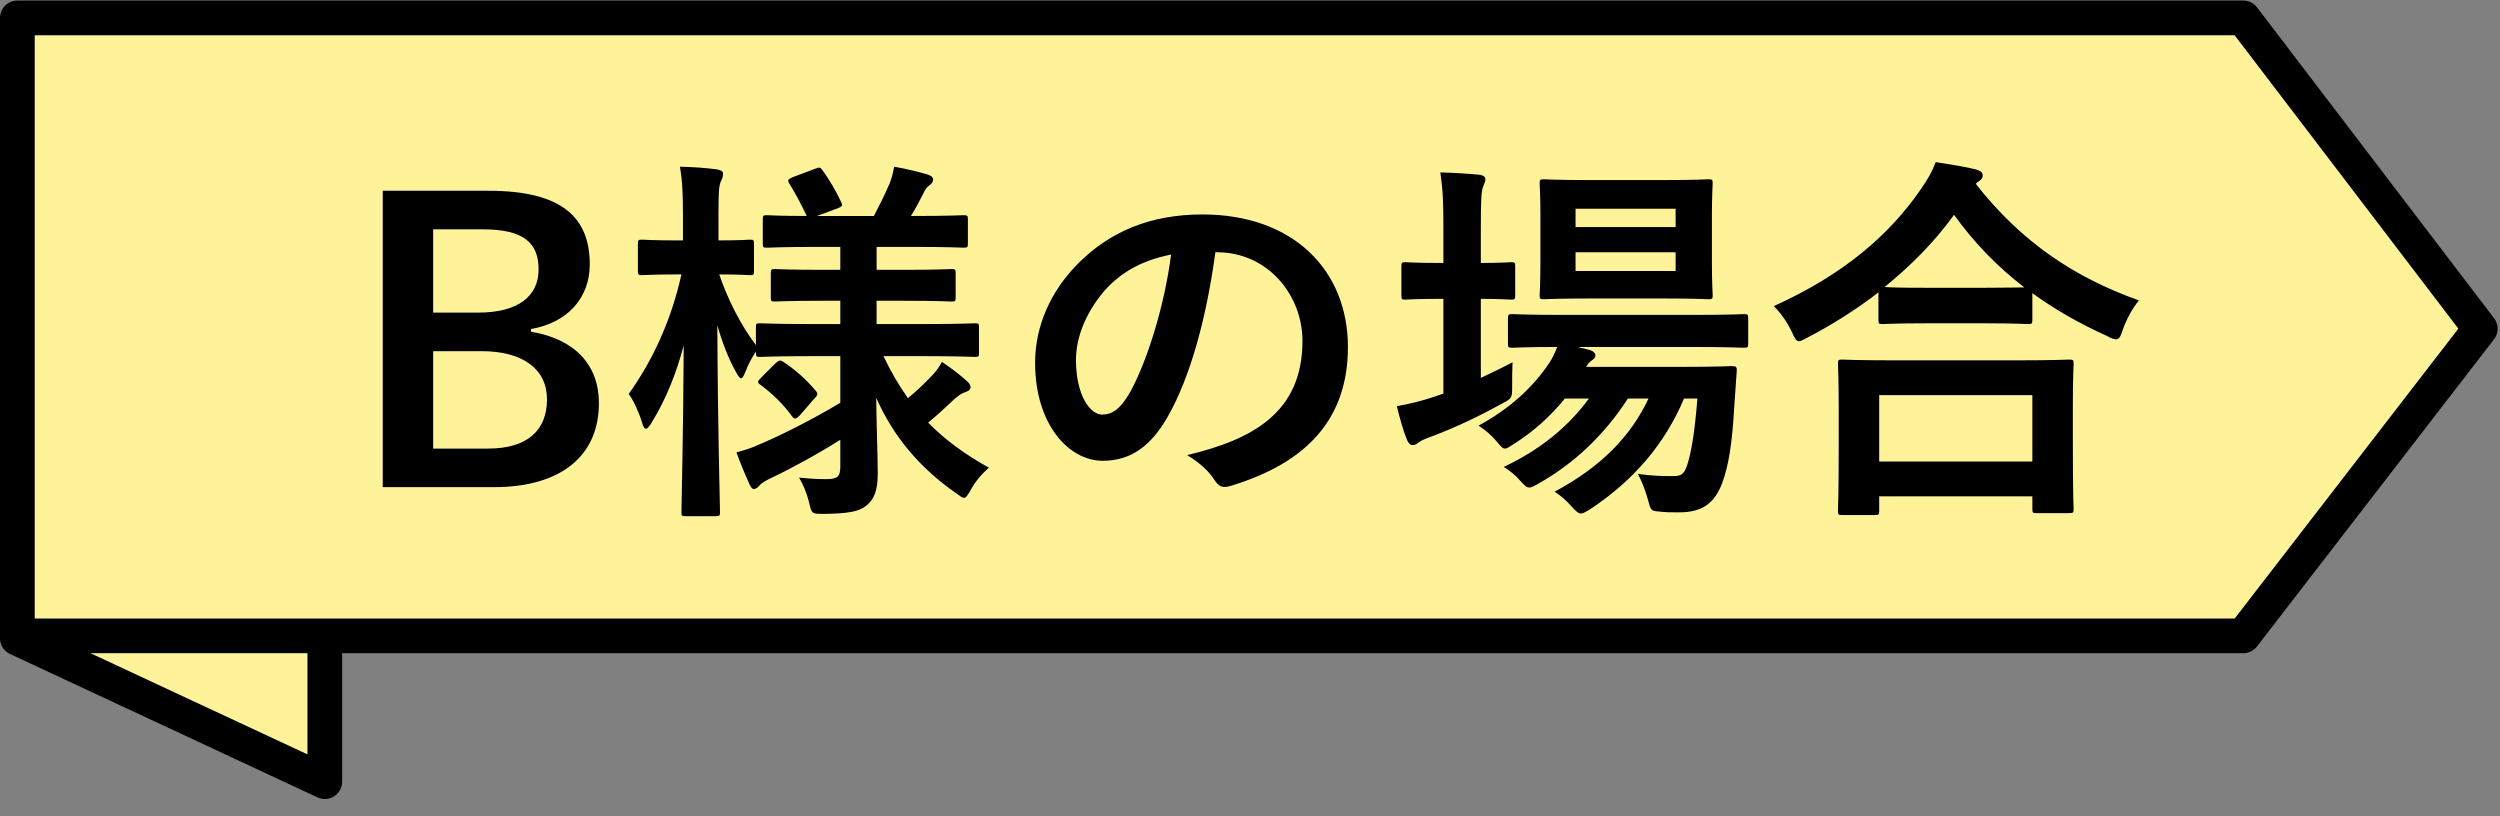
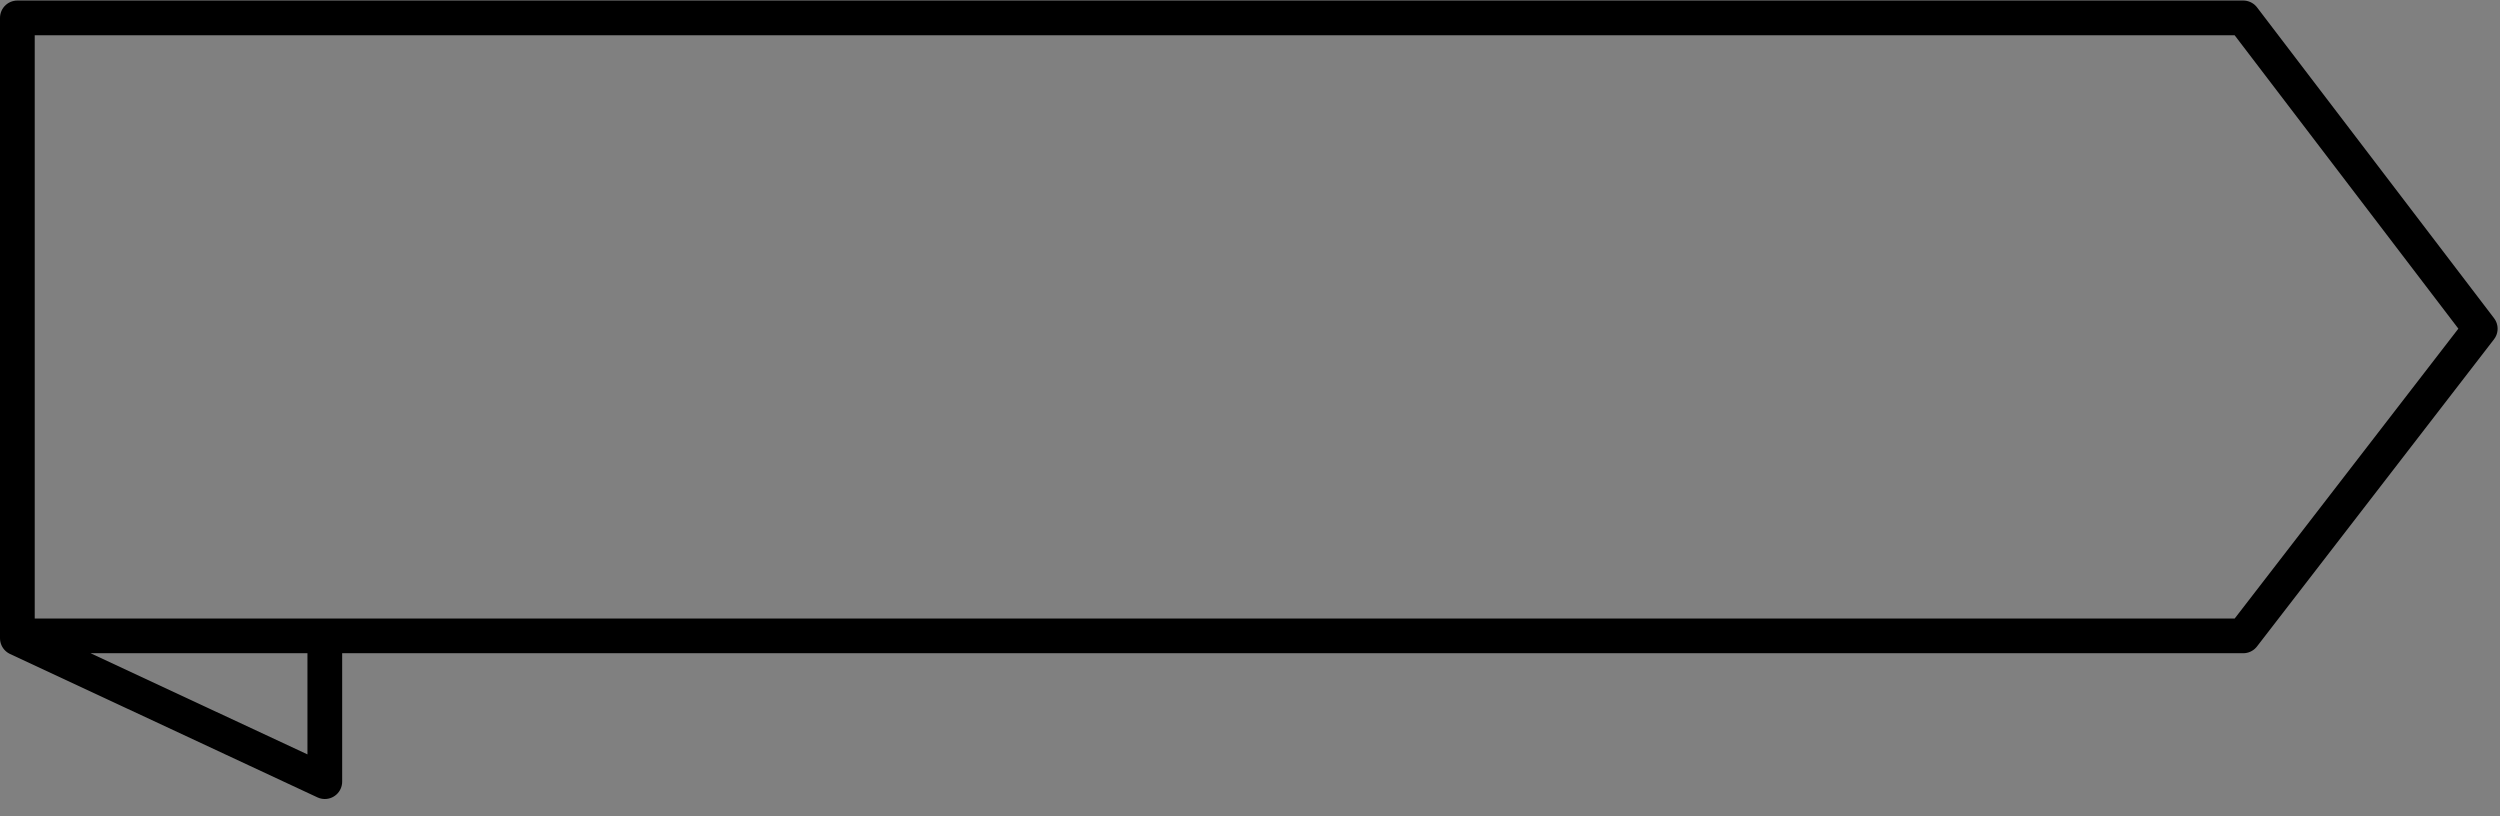
<svg xmlns="http://www.w3.org/2000/svg" width="144" height="47" viewBox="0 0 144 47" fill="none">
  <rect x="0" y="0" width="144" height="47" fill="#808080" stroke="none" />
-   <path d="M18.709 36.762V45.023L1 36.762V1.031H129.21L142.862 18.934L129.21 36.626H1" fill="#FFF399" />
  <path d="M18.709 36.762V45.023L1 36.762V1.031H129.21L142.862 18.934L129.21 36.626H1" stroke="black" stroke-width="2" stroke-linecap="round" stroke-linejoin="round" />
-   <path d="M22.046 10.988V28.06H28.448C32.342 28.06 34.498 26.234 34.498 23.22C34.498 21.02 33.112 19.524 30.582 19.106V18.952C32.65 18.6 33.97 17.192 33.97 15.234C33.97 12.55 32.408 10.988 28.14 10.988H22.046ZM24.95 13.21H27.81C30.186 13.21 31.022 14.002 31.022 15.52C31.022 17.038 29.878 18.006 27.546 18.006H24.95V13.21ZM24.95 20.228H27.744C30.12 20.228 31.506 21.262 31.506 23C31.506 24.782 30.384 25.838 28.118 25.838H24.95V20.228ZM48.402 20.514V23.198C46.906 24.1 45.102 25.024 43.694 25.618C43.32 25.794 42.902 25.926 42.418 26.058C42.704 26.828 42.946 27.4 43.188 27.928C43.276 28.104 43.342 28.17 43.43 28.17C43.518 28.17 43.65 28.082 43.738 27.972C43.87 27.818 44.068 27.708 44.42 27.532C45.674 26.938 47.148 26.124 48.402 25.332V26.872C48.402 27.444 48.248 27.598 47.588 27.598C47.082 27.598 46.708 27.576 46.026 27.51C46.268 27.928 46.466 28.39 46.598 28.918C46.752 29.6 46.752 29.6 47.456 29.6C48.886 29.578 49.436 29.468 49.854 29.16C50.36 28.786 50.558 28.236 50.558 27.29C50.558 26.3 50.492 24.804 50.47 22.912C51.482 25.2 53.022 26.982 55.046 28.39C55.288 28.566 55.42 28.676 55.53 28.676C55.64 28.676 55.728 28.544 55.904 28.236C56.19 27.708 56.564 27.29 56.96 26.938C55.574 26.168 54.43 25.332 53.462 24.342C54.078 23.836 54.54 23.396 54.958 23C55.244 22.758 55.398 22.648 55.618 22.582C55.816 22.516 55.904 22.428 55.904 22.296C55.904 22.164 55.816 22.054 55.662 21.922C55.222 21.526 54.782 21.196 54.254 20.844C54.078 21.174 53.924 21.372 53.704 21.614C53.198 22.142 52.78 22.538 52.296 22.934C51.768 22.186 51.306 21.394 50.888 20.514H53.176C55.288 20.514 56.014 20.558 56.146 20.558C56.388 20.558 56.388 20.536 56.388 20.316V18.864C56.388 18.644 56.388 18.622 56.146 18.622C56.014 18.622 55.288 18.666 53.176 18.666H50.492V17.324H52.054C54.034 17.324 54.672 17.368 54.804 17.368C55.024 17.368 55.046 17.346 55.046 17.126V15.762C55.046 15.52 55.024 15.498 54.804 15.498C54.672 15.498 54.034 15.542 52.054 15.542H50.492V14.222H52.604C54.65 14.222 55.354 14.266 55.486 14.266C55.728 14.266 55.75 14.244 55.75 14.046V12.638C55.75 12.418 55.728 12.396 55.486 12.396C55.354 12.396 54.65 12.44 52.604 12.44H52.472C52.758 11.978 53.022 11.472 53.22 11.076C53.286 10.922 53.374 10.79 53.528 10.68C53.682 10.57 53.748 10.46 53.748 10.35C53.748 10.196 53.616 10.108 53.396 10.042C52.802 9.866 52.23 9.734 51.504 9.602C51.438 9.954 51.372 10.24 51.24 10.57C50.998 11.142 50.646 11.846 50.338 12.44H47.06L48.248 12C48.512 11.89 48.556 11.846 48.446 11.626C48.16 11.01 47.742 10.306 47.39 9.822C47.236 9.624 47.214 9.624 46.972 9.712L45.63 10.218C45.388 10.328 45.344 10.394 45.476 10.592C45.806 11.12 46.18 11.824 46.466 12.44C44.904 12.44 44.288 12.396 44.178 12.396C43.958 12.396 43.936 12.418 43.936 12.638V14.046C43.936 14.244 43.958 14.266 44.178 14.266C44.31 14.266 45.014 14.222 47.082 14.222H48.402V15.542H47.39C45.432 15.542 44.772 15.498 44.64 15.498C44.42 15.498 44.398 15.52 44.398 15.762V17.126C44.398 17.346 44.42 17.368 44.64 17.368C44.772 17.368 45.432 17.324 47.39 17.324H48.402V18.666H46.774C44.662 18.666 43.914 18.622 43.782 18.622C43.562 18.622 43.54 18.644 43.54 18.864V19.876C42.66 18.71 41.934 17.28 41.428 15.806C42.66 15.806 43.078 15.85 43.21 15.85C43.408 15.85 43.43 15.828 43.43 15.586V14.068C43.43 13.826 43.408 13.804 43.21 13.804C43.078 13.804 42.66 13.848 41.384 13.848V12.528C41.384 11.076 41.406 10.724 41.516 10.46C41.604 10.284 41.648 10.174 41.648 9.998C41.648 9.866 41.516 9.8 41.296 9.756C40.636 9.668 39.998 9.624 39.162 9.602C39.316 10.482 39.338 11.23 39.338 12.55V13.848H39.008C37.556 13.848 37.116 13.804 36.984 13.804C36.764 13.804 36.742 13.826 36.742 14.068V15.586C36.742 15.828 36.764 15.85 36.984 15.85C37.116 15.85 37.556 15.806 39.008 15.806H39.25C38.634 18.578 37.534 20.844 36.214 22.692C36.478 23.044 36.786 23.704 36.984 24.342C37.05 24.584 37.116 24.694 37.204 24.694C37.292 24.694 37.402 24.562 37.534 24.342C38.348 23.022 38.942 21.548 39.382 19.898C39.36 24.936 39.25 29.16 39.25 29.49C39.25 29.71 39.272 29.732 39.492 29.732H41.23C41.45 29.732 41.472 29.71 41.472 29.49C41.472 29.138 41.34 24.474 41.318 18.732C41.604 19.744 41.956 20.646 42.396 21.438C42.528 21.68 42.616 21.79 42.682 21.79C42.77 21.79 42.836 21.658 42.946 21.394C43.1 20.976 43.32 20.58 43.54 20.25V20.316C43.54 20.536 43.562 20.558 43.782 20.558C43.914 20.558 44.662 20.514 46.774 20.514H48.402ZM46.928 22.934C47.104 22.758 47.126 22.692 46.994 22.516C46.378 21.79 45.784 21.284 45.124 20.844C44.948 20.734 44.882 20.734 44.662 20.932L43.826 21.768C43.628 21.966 43.606 22.032 43.804 22.164C44.53 22.714 45.08 23.242 45.63 23.99C45.762 24.166 45.85 24.144 46.07 23.924L46.928 22.934ZM70.094 14.53C73.042 14.53 75.022 17.016 75.022 19.634C75.022 23.792 72.096 25.332 68.378 26.212C69.214 26.718 69.676 27.224 69.918 27.598C70.204 28.038 70.402 28.126 70.864 27.994C75.33 26.652 77.64 24.078 77.64 19.986C77.64 15.608 74.538 12.352 69.258 12.352C66.288 12.352 63.956 13.32 62.108 15.168C60.524 16.752 59.622 18.776 59.622 20.888C59.622 24.474 61.58 26.542 63.516 26.542C65.166 26.542 66.31 25.662 67.256 24.012C68.576 21.702 69.5 18.27 70.006 14.53H70.094ZM67.454 14.662C67.08 17.588 66.09 20.756 65.122 22.538C64.528 23.594 64.044 23.88 63.472 23.88C62.79 23.88 61.976 22.758 61.976 20.734C61.976 19.326 62.636 17.852 63.692 16.664C64.682 15.586 65.914 14.97 67.454 14.662ZM97.77 22.956C97.594 25.178 97.374 26.168 97.198 26.74C97 27.356 96.824 27.422 96.34 27.422C95.834 27.422 95.152 27.422 94.338 27.29C94.558 27.708 94.756 28.192 94.91 28.742C95.086 29.424 95.086 29.424 95.592 29.468C95.988 29.512 96.296 29.512 96.714 29.512C98.056 29.512 98.76 28.984 99.2 27.818C99.574 26.828 99.772 25.486 99.882 23.594L100.036 21.372C100.058 21.13 99.992 21.086 99.75 21.086C99.618 21.086 98.98 21.13 97.11 21.13H91.368C91.5 20.888 91.61 20.822 91.72 20.734C91.83 20.668 91.896 20.602 91.896 20.448C91.896 20.36 91.786 20.228 91.588 20.162L90.862 19.986H97.462C99.596 19.986 100.344 20.03 100.454 20.03C100.674 20.03 100.696 20.008 100.696 19.766V18.336C100.696 18.116 100.674 18.094 100.454 18.094C100.344 18.094 99.596 18.138 97.462 18.138H90.092C87.958 18.138 87.232 18.094 87.1 18.094C86.88 18.094 86.858 18.116 86.858 18.336V19.766C86.858 20.008 86.88 20.03 87.1 20.03C87.21 20.03 87.892 19.986 89.696 19.986C89.564 20.316 89.432 20.624 89.234 20.91C88.266 22.362 86.902 23.572 85.164 24.518C85.538 24.76 85.912 25.068 86.22 25.442C86.44 25.706 86.55 25.838 86.682 25.838C86.814 25.838 86.946 25.728 87.232 25.552C88.31 24.87 89.322 23.968 90.136 22.956H91.522C90.334 24.584 88.684 25.926 86.616 26.894C86.968 27.114 87.276 27.356 87.54 27.664C87.804 27.95 87.914 28.082 88.09 28.082C88.222 28.082 88.376 27.994 88.64 27.84C90.664 26.696 92.402 25.068 93.766 22.956H94.954C93.942 25.112 92.248 26.872 89.542 28.324C89.872 28.522 90.202 28.808 90.51 29.16C90.774 29.446 90.906 29.578 91.06 29.578C91.192 29.578 91.324 29.49 91.588 29.336C94.14 27.642 95.9 25.552 97 22.956H97.77ZM91.61 10.372C89.696 10.372 89.08 10.328 88.926 10.328C88.706 10.328 88.684 10.35 88.684 10.57C88.684 10.702 88.728 11.23 88.728 12.44V15.102C88.728 16.356 88.684 16.84 88.684 16.994C88.684 17.214 88.706 17.236 88.926 17.236C89.08 17.236 89.696 17.192 91.61 17.192H95.746C97.638 17.192 98.254 17.236 98.408 17.236C98.628 17.236 98.65 17.214 98.65 16.994C98.65 16.862 98.606 16.356 98.606 15.102V12.44C98.606 11.23 98.65 10.702 98.65 10.57C98.65 10.35 98.628 10.328 98.408 10.328C98.254 10.328 97.638 10.372 95.746 10.372H91.61ZM96.516 15.608H90.752V14.53H96.516V15.608ZM96.516 12.022V13.078H90.752V12.022H96.516ZM85.296 17.214C86.484 17.214 86.902 17.258 87.034 17.258C87.254 17.258 87.276 17.236 87.276 17.016V15.344C87.276 15.124 87.254 15.102 87.034 15.102C86.902 15.102 86.484 15.146 85.296 15.146V13.188C85.296 11.582 85.318 11.032 85.428 10.746C85.494 10.592 85.56 10.46 85.56 10.306C85.56 10.196 85.428 10.086 85.208 10.064C84.482 9.998 83.822 9.954 82.964 9.932C83.118 11.01 83.14 11.692 83.14 13.254V15.146H82.964C81.512 15.146 81.072 15.102 80.94 15.102C80.742 15.102 80.72 15.124 80.72 15.344V17.016C80.72 17.236 80.742 17.258 80.94 17.258C81.072 17.258 81.512 17.214 82.964 17.214H83.14V22.67C82.964 22.736 82.788 22.78 82.634 22.846C81.842 23.11 81.182 23.264 80.456 23.396C80.654 24.188 80.83 24.826 81.05 25.354C81.16 25.574 81.248 25.64 81.38 25.64C81.512 25.64 81.644 25.552 81.776 25.442C81.864 25.376 82.106 25.266 82.48 25.134C83.888 24.606 85.252 23.946 86.528 23.242C87.1 22.934 87.1 22.934 87.1 22.23C87.1 21.746 87.1 21.24 87.122 20.866C86.506 21.196 85.89 21.482 85.296 21.768V17.214ZM107.978 29.666C108.22 29.666 108.242 29.644 108.242 29.424V28.588H117.064V29.314C117.064 29.534 117.086 29.556 117.306 29.556H119.176C119.418 29.556 119.44 29.534 119.44 29.314C119.44 29.204 119.396 28.61 119.396 25.442V23.286C119.396 21.724 119.44 21.086 119.44 20.954C119.44 20.734 119.418 20.712 119.176 20.712C119.044 20.712 118.274 20.756 116.162 20.756H109.122C107.01 20.756 106.24 20.712 106.108 20.712C105.888 20.712 105.866 20.734 105.866 20.954C105.866 21.086 105.91 21.724 105.91 23.616V25.508C105.91 28.698 105.866 29.292 105.866 29.424C105.866 29.644 105.888 29.666 106.108 29.666H107.978ZM108.242 22.758H117.064V26.586H108.242V22.758ZM108.198 18.424C108.198 18.644 108.22 18.666 108.44 18.666C108.594 18.666 109.166 18.622 110.926 18.622H114.336C116.096 18.622 116.69 18.666 116.822 18.666C117.042 18.666 117.064 18.644 117.064 18.424V16.884C118.362 17.83 119.792 18.644 121.354 19.348C121.596 19.48 121.772 19.546 121.882 19.546C122.058 19.546 122.146 19.392 122.278 18.974C122.498 18.358 122.828 17.764 123.202 17.302C119.484 15.982 116.426 13.936 113.808 10.592C113.852 10.526 113.918 10.482 113.984 10.438C114.16 10.328 114.204 10.218 114.204 10.108C114.204 9.91 114.072 9.844 113.808 9.756C113.17 9.602 112.356 9.47 111.498 9.338C111.278 9.91 111.036 10.328 110.64 10.9C108.836 13.518 106.218 15.806 102.17 17.632C102.566 18.028 102.918 18.512 103.204 19.106C103.38 19.502 103.468 19.656 103.622 19.656C103.732 19.656 103.864 19.568 104.128 19.436C105.558 18.688 106.922 17.83 108.198 16.84V18.424ZM110.926 16.576C109.43 16.576 108.814 16.554 108.55 16.532C110.046 15.322 111.41 13.958 112.554 12.374C113.676 13.936 115.018 15.344 116.602 16.554C116.294 16.554 115.634 16.576 114.336 16.576H110.926Z" fill="black" />
</svg>